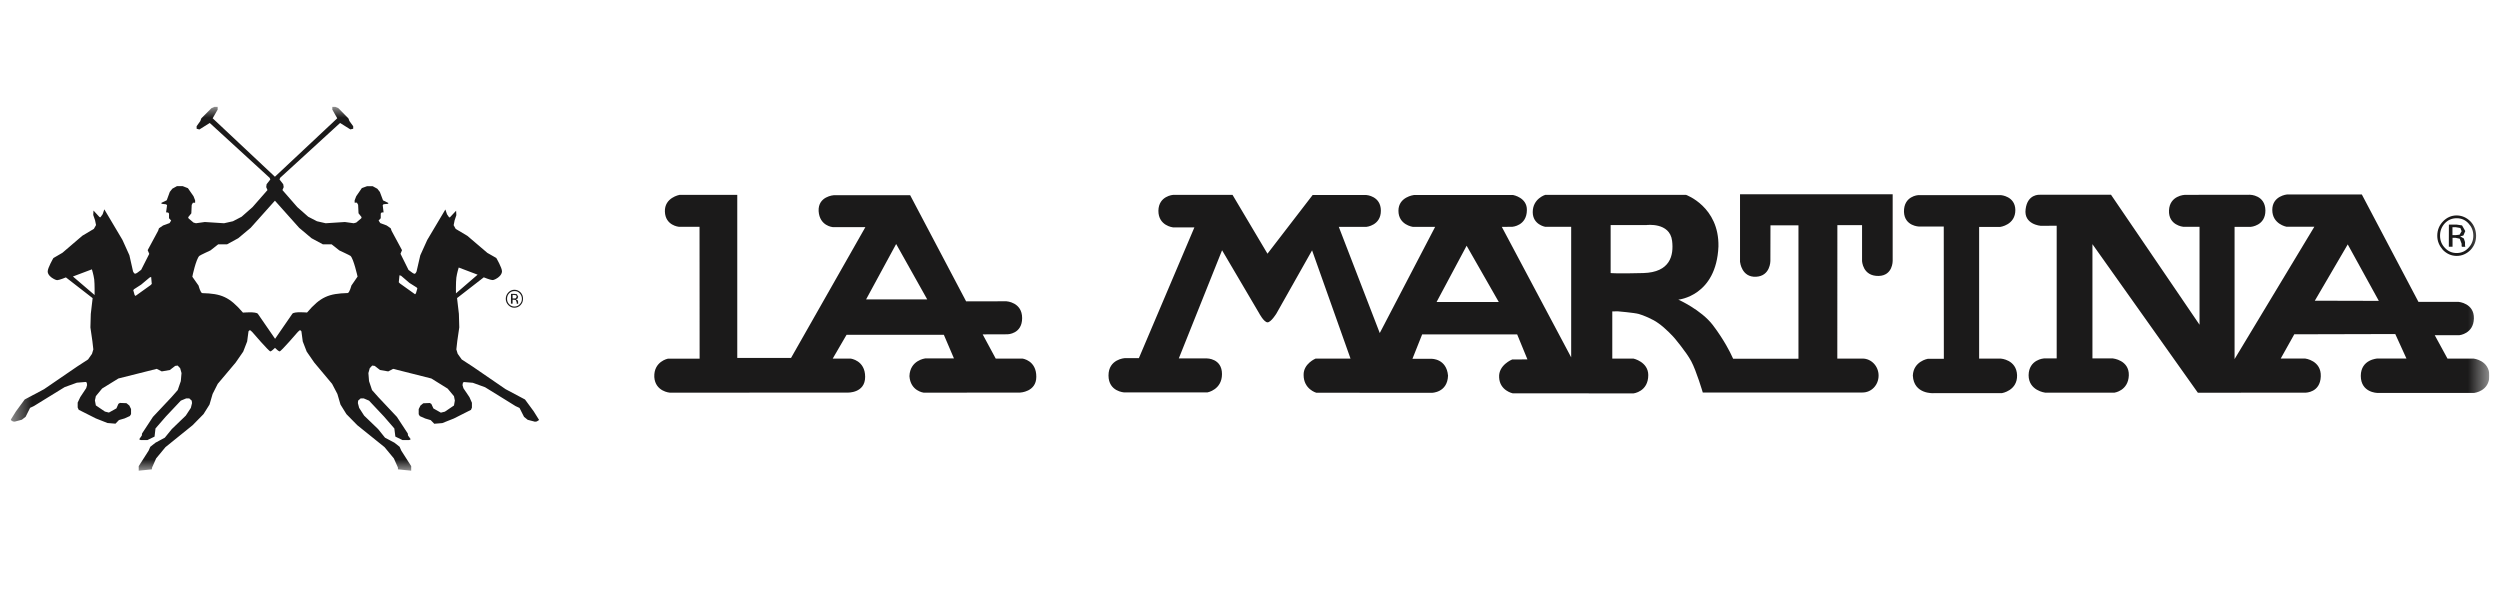
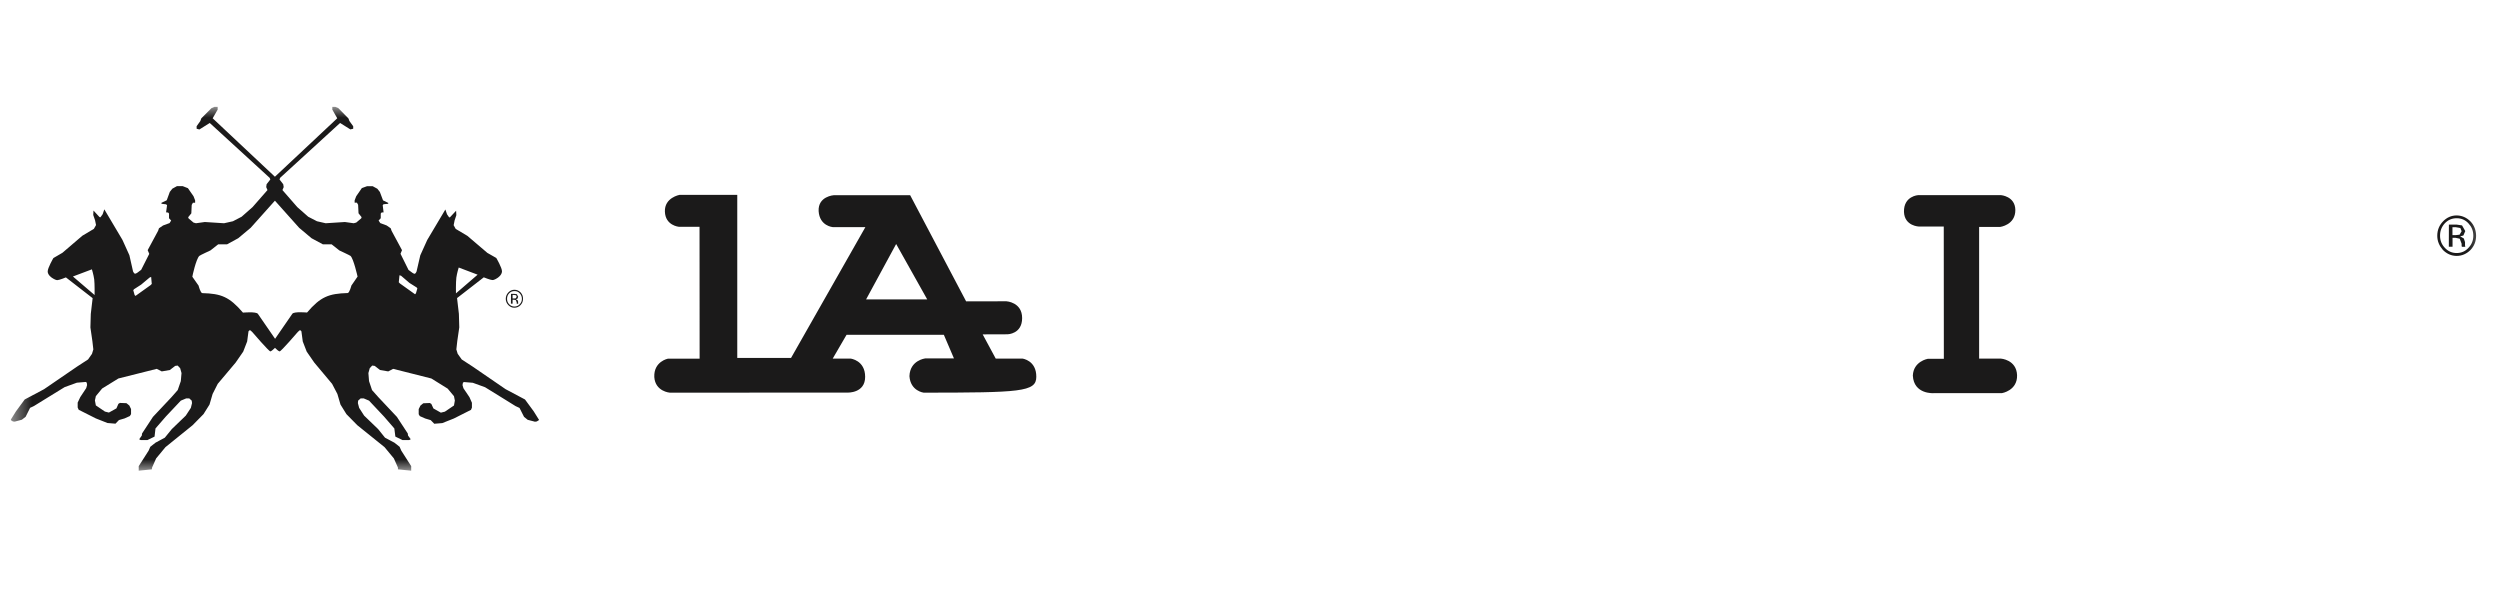
<svg xmlns="http://www.w3.org/2000/svg" width="117" height="28" viewBox="0 0 117 28" fill="none">
  <g clip-path="url(#clip0_1517_6038)">
    <g clip-path="url(#clip1_1517_6038)">
      <g clip-path="url(#clip2_1517_6038)">
        <mask id="mask0_1517_6038" style="mask-type:luminance" maskUnits="userSpaceOnUse" x="0" y="4" width="117" height="19">
          <path d="M116.5 5H0.5V22.027H116.5V5Z" fill="white" />
        </mask>
        <g mask="url(#mask0_1517_6038)">
          <path d="M3.413 12.94L4.301 12.605C4.301 12.605 4.379 12.859 4.409 13.075C4.435 13.291 4.427 13.807 4.427 13.807L3.413 12.94ZM6.27 13.537L6.604 13.322L7 12.99L7.074 12.959L7.103 13.287L7.051 13.341L6.341 13.849L6.3 13.807L6.237 13.584L6.27 13.537ZM9.328 11.977C9.357 11.946 9.85 11.719 9.85 11.719L10.212 11.434H10.627L11.149 11.149L11.73 10.663L12.866 9.392L14.002 10.663L14.58 11.149L15.109 11.434H15.52L15.879 11.719C15.879 11.719 16.375 11.95 16.405 11.977C16.549 12.112 16.734 12.944 16.734 12.944L16.597 13.144L16.445 13.364C16.445 13.364 16.357 13.711 16.271 13.714C15.39 13.741 15.002 13.884 14.369 14.627C14.369 14.627 13.758 14.57 13.681 14.685C13.614 14.778 13.073 15.56 12.874 15.856L12.067 14.685C11.974 14.574 11.371 14.631 11.371 14.631C10.734 13.888 10.349 13.741 9.468 13.718C9.38 13.714 9.294 13.368 9.294 13.368L9.139 13.148L9.002 12.952C8.995 12.948 9.176 12.12 9.328 11.977ZM18.696 12.882L18.77 12.905L19.162 13.241L19.503 13.456L19.532 13.499L19.466 13.726L19.425 13.772L18.714 13.264L18.663 13.21L18.696 12.882ZM21.357 12.994C21.387 12.778 21.468 12.52 21.468 12.52L22.353 12.855L21.338 13.73C21.338 13.726 21.331 13.206 21.357 12.994ZM0.689 19.732L1.022 19.643L1.2 19.505L1.407 19.088L1.592 19L2.117 18.676L3.024 18.118L3.598 17.91L4.016 17.875L4.061 17.91L4.075 18.021L4.035 18.164L3.757 18.584L3.635 18.842V19.069L3.683 19.177L4.486 19.582L5.03 19.797L5.404 19.828L5.567 19.659L5.83 19.582L6.078 19.47L6.133 19.381V19.142L6.052 18.977L5.919 18.869L5.612 18.857L5.541 18.9L5.449 19.112L5.097 19.308L4.912 19.262L4.486 18.973L4.442 18.742L4.486 18.538L4.779 18.183L5.541 17.713L7.336 17.262L7.57 17.382L7.947 17.317L8.199 17.124L8.314 17.108L8.432 17.232L8.495 17.459L8.462 17.837L8.317 18.256L8.025 18.588L7.159 19.509L6.648 20.287L6.637 20.383L6.518 20.552L6.544 20.579L6.592 20.595H6.9L7.233 20.433L7.277 20.052L7.762 19.493L8.462 18.75L8.713 18.645H8.858L8.972 18.75L8.987 18.865L8.932 19.088L8.695 19.451L8.04 20.082L7.714 20.483L7.277 20.718L7.033 20.911L6.959 21.084L6.492 21.816V22.028L7.107 21.966V21.951L7.118 21.878L7.307 21.454L7.744 20.926L9.013 19.901L9.524 19.381L9.805 18.934L9.95 18.438L10.19 17.964L11.027 16.97L11.382 16.457L11.567 15.98L11.63 15.506L11.671 15.46H11.719L11.804 15.537C11.804 15.537 12.589 16.453 12.655 16.446C12.703 16.438 12.807 16.338 12.87 16.28C12.933 16.342 13.036 16.438 13.085 16.446C13.148 16.457 13.936 15.537 13.936 15.537L14.021 15.46H14.065L14.106 15.506L14.169 15.98L14.354 16.457L14.709 16.97L15.542 17.964L15.79 18.438L15.935 18.934L16.212 19.381L16.723 19.901L17.996 20.926L18.433 21.454L18.622 21.878L18.625 21.951V21.966L19.244 22.028V21.816L18.777 21.084L18.703 20.911L18.459 20.718L18.018 20.483L17.696 20.082L17.041 19.451L16.808 19.088L16.749 18.865L16.76 18.75L16.878 18.645H17.023L17.271 18.75L17.97 19.493L18.455 20.052L18.503 20.433L18.836 20.595H19.14L19.192 20.579L19.218 20.552L19.096 20.383L19.084 20.287L18.574 19.509L17.707 18.588L17.411 18.256L17.271 17.837L17.241 17.459L17.304 17.232L17.419 17.108L17.537 17.124L17.785 17.317L18.17 17.382L18.4 17.262L20.187 17.713L20.95 18.187L21.246 18.541L21.287 18.746L21.246 18.977L20.82 19.266L20.632 19.312L20.284 19.116L20.187 18.904L20.117 18.861L19.81 18.873L19.677 18.981L19.595 19.146V19.385L19.647 19.474L19.899 19.585L20.158 19.663L20.324 19.832L20.698 19.801L21.242 19.585L22.042 19.181L22.086 19.077V18.85L21.971 18.588L21.69 18.172L21.646 18.025L21.664 17.914L21.709 17.879L22.127 17.914L22.701 18.122L23.604 18.68L24.126 19.004L24.314 19.092L24.525 19.509L24.696 19.647L25.036 19.736L25.121 19.724L25.225 19.659V19.647L24.977 19.25L24.57 18.696L23.663 18.214L22.119 17.155L21.609 16.823L21.42 16.558L21.357 16.353L21.401 15.96L21.494 15.321L21.476 14.689L21.39 13.95L22.641 12.979C22.641 12.979 22.941 13.102 23.038 13.106C23.137 13.114 23.285 13.006 23.285 13.006C23.285 13.006 23.485 12.882 23.493 12.705C23.5 12.536 23.226 12.073 23.226 12.073L22.808 11.835L21.872 11.037L21.327 10.713L21.231 10.54L21.276 10.313L21.357 10.07L21.346 9.862L21.061 10.166L21.02 10.174L20.92 10.028L20.843 9.804L19.995 11.23L19.669 11.95L19.495 12.705C19.495 12.705 19.451 12.809 19.41 12.813C19.369 12.817 19.295 12.763 19.295 12.763L19.118 12.632L18.744 11.877L18.814 11.707L18.326 10.802L18.285 10.683L18.096 10.552L17.796 10.44L17.719 10.32L17.819 10.213V9.997L17.848 9.951L17.911 9.939H17.952L17.911 9.604L17.952 9.558L18.163 9.538L18.17 9.527V9.496L17.926 9.377L17.778 8.984L17.659 8.833L17.441 8.714H17.178L16.934 8.803L16.671 9.184L16.597 9.377V9.485H16.704L16.76 9.585L16.779 9.982L16.923 10.163L16.904 10.22L16.671 10.417L16.553 10.448L16.142 10.39L15.242 10.448L14.835 10.355L14.424 10.143L13.914 9.693L13.218 8.895L13.277 8.756L13.255 8.622L13.081 8.398L13.111 8.321L15.916 5.755L16.397 6.056L16.53 6.025V5.91L16.353 5.663L16.308 5.544L15.831 5.058L15.69 5H15.553V5.131L15.783 5.536L12.866 8.271L9.953 5.536L10.186 5.131V5H10.038L9.901 5.058L9.42 5.54L9.376 5.663L9.202 5.906V6.025L9.331 6.06L9.816 5.755L12.618 8.321L12.652 8.398L12.477 8.622L12.459 8.756L12.518 8.895L11.819 9.693L11.308 10.143L10.901 10.355L10.486 10.448L9.587 10.39L9.172 10.448L9.057 10.417L8.824 10.22L8.806 10.166L8.954 9.985L8.972 9.589L9.028 9.488H9.132V9.377L9.057 9.184L8.795 8.807L8.547 8.71H8.284L8.066 8.83L7.947 8.98L7.803 9.373L7.555 9.492V9.527L7.57 9.538L7.773 9.562L7.818 9.604L7.773 9.939H7.818L7.88 9.955L7.91 9.997V10.213L8.01 10.32L7.936 10.44L7.632 10.552L7.44 10.683L7.399 10.802L6.911 11.707L6.985 11.881L6.607 12.628L6.433 12.759C6.433 12.759 6.356 12.813 6.315 12.809C6.274 12.805 6.226 12.701 6.226 12.701L6.056 11.946L5.73 11.226L4.882 9.797L4.805 10.024L4.701 10.17L4.657 10.159L4.375 9.854L4.364 10.062L4.449 10.309L4.494 10.532L4.394 10.71L3.853 11.033L2.921 11.831L2.499 12.077C2.499 12.077 2.229 12.536 2.232 12.709C2.236 12.882 2.439 13.006 2.439 13.006C2.439 13.006 2.591 13.114 2.687 13.11C2.787 13.106 3.084 12.982 3.084 12.982L4.335 13.953L4.249 14.693L4.231 15.325L4.323 15.96L4.368 16.353L4.305 16.561L4.12 16.823L3.609 17.155L2.062 18.214L1.155 18.696L0.748 19.25L0.5 19.647V19.659L0.604 19.724L0.689 19.732Z" fill="#1B1A1A" />
          <path d="M23.911 14.212H23.989V14.027H24.055L24.14 14.046L24.181 14.15V14.189V14.204L24.185 14.212V14.216H24.255L24.252 14.208L24.248 14.185V14.12L24.222 14.046L24.144 14.004L24.211 13.985L24.252 13.892L24.189 13.769L24.07 13.754H23.915L23.911 14.212ZM24.137 13.962L24.063 13.969H23.989V13.804H24.059L24.155 13.819L24.181 13.885L24.137 13.962ZM24.363 13.684C24.281 13.603 24.185 13.561 24.078 13.561C23.963 13.561 23.87 13.603 23.793 13.684C23.715 13.765 23.67 13.865 23.67 13.985C23.67 14.1 23.711 14.193 23.789 14.277C23.87 14.358 23.963 14.405 24.078 14.401C24.185 14.401 24.285 14.358 24.363 14.277C24.44 14.193 24.477 14.1 24.477 13.985C24.481 13.869 24.44 13.769 24.363 13.684ZM24.322 13.727C24.389 13.8 24.425 13.881 24.425 13.985C24.425 14.085 24.392 14.17 24.322 14.239C24.255 14.312 24.17 14.347 24.078 14.347C23.981 14.347 23.9 14.312 23.83 14.239C23.763 14.17 23.73 14.085 23.73 13.985C23.73 13.881 23.763 13.796 23.83 13.727C23.9 13.653 23.981 13.623 24.078 13.623C24.17 13.619 24.255 13.653 24.322 13.727Z" fill="#1B1A1A" />
          <path d="M93.637 16.782H92.623V10.622H93.6C93.6 10.622 94.325 10.533 94.318 9.824C94.307 9.177 93.637 9.131 93.637 9.131H89.776C89.776 9.131 89.088 9.169 89.106 9.917C89.132 10.587 89.813 10.603 89.813 10.603H90.968L90.972 16.793H90.217C90.217 16.793 89.547 16.909 89.521 17.579C89.565 18.461 90.487 18.4 90.487 18.4H93.685C93.685 18.4 94.421 18.284 94.399 17.556C94.37 16.828 93.637 16.782 93.637 16.782Z" fill="#1B1A1A" />
-           <path d="M40.533 14.012L41.94 11.419L43.394 14.012H40.533ZM47.851 16.782H46.6L45.989 15.649L47.155 15.645C47.155 15.645 47.836 15.634 47.836 14.886C47.836 14.139 47.099 14.1 47.099 14.1L45.215 14.104L42.595 9.135H39.027C39.027 9.135 38.276 9.181 38.312 9.882C38.357 10.579 38.971 10.629 38.971 10.629H40.5L37.021 16.751H34.504V9.119H31.805C31.805 9.119 31.091 9.246 31.117 9.905C31.139 10.56 31.772 10.614 31.772 10.614H32.738L32.742 16.785H31.261C31.261 16.785 30.591 16.913 30.621 17.645C30.666 18.326 31.347 18.377 31.347 18.377L39.663 18.373C39.663 18.373 40.489 18.411 40.489 17.637C40.489 16.859 39.808 16.782 39.808 16.782H38.971L39.619 15.668H44.172L44.645 16.774H43.298C43.298 16.774 42.584 16.859 42.562 17.606C42.61 18.303 43.228 18.377 43.228 18.377L47.736 18.373C47.736 18.373 48.499 18.346 48.499 17.637C48.506 16.863 47.851 16.782 47.851 16.782Z" fill="#1B1A1A" />
-           <path d="M108.334 14.073L109.874 11.438L111.329 14.081L108.334 14.073ZM115.767 16.782H114.542L113.946 15.687H115.1C115.1 15.687 115.759 15.622 115.778 14.909C115.8 14.189 115.06 14.127 115.06 14.127H113.183L110.533 9.1H107.039C107.039 9.1 106.343 9.161 106.343 9.824C106.343 10.487 107.002 10.61 107.002 10.61H108.312L104.578 16.805V10.618H105.329C105.329 10.618 106.028 10.572 106.021 9.847C106.01 9.123 105.303 9.115 105.303 9.115L102.249 9.119C102.249 9.119 101.542 9.146 101.509 9.843C101.476 10.548 102.175 10.614 102.175 10.614H102.938V15.198L98.796 9.115H95.457C95.457 9.115 94.887 9.069 94.799 9.789C94.702 10.51 95.505 10.568 95.505 10.568L96.253 10.564V16.774H95.657C95.657 16.774 94.95 16.82 94.939 17.56C94.939 18.284 95.713 18.376 95.713 18.376H98.959C98.959 18.376 99.603 18.288 99.629 17.567C99.651 16.851 98.881 16.774 98.881 16.774H97.926V11.427L102.86 18.38L107.905 18.376C107.905 18.376 108.586 18.376 108.612 17.621C108.645 16.866 107.875 16.778 107.875 16.778H106.739L107.372 15.645L112.099 15.633L112.621 16.778H111.27C111.27 16.778 110.485 16.812 110.485 17.594C110.489 18.376 111.251 18.388 111.251 18.388H115.796C115.796 18.388 116.503 18.311 116.503 17.583C116.503 16.862 115.767 16.782 115.767 16.782Z" fill="#1B1A1A" />
-           <path d="M76.906 12.779C75.644 12.813 75.378 12.779 75.378 12.779V10.533H77.051C77.051 10.533 78.146 10.386 78.254 11.269C78.339 11.962 78.161 12.744 76.906 12.779ZM67.231 14.135L68.638 11.5L70.144 14.135H67.231ZM81.437 12.27C81.437 12.27 81.507 12.987 82.184 12.952C82.854 12.918 82.854 12.216 82.854 12.216L82.858 10.544H84.168V16.789H81.111L81.004 16.566C81.004 16.566 80.715 15.942 80.16 15.213C79.612 14.497 78.546 14.023 78.546 14.023C78.546 14.023 80.323 13.865 80.423 11.538C80.46 9.674 78.905 9.119 78.905 9.119H72.32C72.32 9.119 71.732 9.292 71.732 9.928C71.732 10.514 72.313 10.614 72.313 10.614H73.531V16.724L70.285 10.618L70.777 10.614C70.777 10.614 71.454 10.568 71.458 9.832C71.473 9.246 70.814 9.127 70.814 9.127H66.172C66.172 9.127 65.447 9.211 65.447 9.863C65.447 10.529 66.124 10.618 66.124 10.618H67.164L64.573 15.587L62.656 10.618H63.944C63.944 10.618 64.625 10.556 64.625 9.863C64.625 9.169 63.944 9.127 63.944 9.127H61.431L59.318 11.873L57.682 9.119H54.906C54.906 9.119 54.224 9.165 54.213 9.863C54.21 10.568 54.895 10.641 54.895 10.641H55.898L53.299 16.762H52.633C52.633 16.762 51.878 16.808 51.878 17.571C51.878 18.334 52.618 18.365 52.618 18.365H56.508C56.508 18.365 57.189 18.241 57.189 17.506C57.189 16.77 56.482 16.774 56.482 16.774H55.168L57.193 11.712L58.925 14.655C58.925 14.655 59.144 15.075 59.318 15.086C59.484 15.086 59.736 14.674 59.736 14.674L61.405 11.716L63.204 16.781H61.572C61.572 16.781 60.998 17.016 61.009 17.548C61.009 18.215 61.601 18.38 61.601 18.38L67.005 18.384C67.005 18.384 67.742 18.384 67.768 17.579C67.697 16.781 67.005 16.793 67.005 16.793H66.102L66.557 15.649H71.003L71.484 16.82L70.769 16.824C70.769 16.824 70.122 17.082 70.159 17.66C70.185 18.28 70.792 18.407 70.792 18.407L76.444 18.411C76.444 18.411 77.139 18.338 77.139 17.552C77.136 16.932 76.444 16.781 76.444 16.781H75.455V14.574L75.715 14.57C75.715 14.57 76.488 14.636 76.695 14.694C76.895 14.747 77.365 14.944 77.591 15.113C77.957 15.36 78.346 15.799 78.346 15.799C78.346 15.799 78.92 16.473 79.149 16.905C79.39 17.352 79.69 18.369 79.69 18.369H87.166C87.585 18.369 87.918 18.018 87.918 17.575C87.918 17.14 87.581 16.781 87.166 16.781H87.129H86.963H85.986L85.989 10.537H87.144V12.209C87.144 12.209 87.166 12.929 87.921 12.914C88.588 12.898 88.577 12.209 88.577 12.209V9.092H81.433V12.27H81.437Z" fill="#1B1A1A" />
+           <path d="M40.533 14.012L41.94 11.419L43.394 14.012H40.533ZM47.851 16.782H46.6L45.989 15.649L47.155 15.645C47.155 15.645 47.836 15.634 47.836 14.886C47.836 14.139 47.099 14.1 47.099 14.1L45.215 14.104L42.595 9.135H39.027C39.027 9.135 38.276 9.181 38.312 9.882C38.357 10.579 38.971 10.629 38.971 10.629H40.5L37.021 16.751H34.504V9.119H31.805C31.805 9.119 31.091 9.246 31.117 9.905C31.139 10.56 31.772 10.614 31.772 10.614H32.738L32.742 16.785H31.261C31.261 16.785 30.591 16.913 30.621 17.645C30.666 18.326 31.347 18.377 31.347 18.377L39.663 18.373C39.663 18.373 40.489 18.411 40.489 17.637C40.489 16.859 39.808 16.782 39.808 16.782H38.971L39.619 15.668H44.172L44.645 16.774H43.298C43.298 16.774 42.584 16.859 42.562 17.606C42.61 18.303 43.228 18.377 43.228 18.377C47.736 18.373 48.499 18.346 48.499 17.637C48.506 16.863 47.851 16.782 47.851 16.782Z" fill="#1B1A1A" />
          <path d="M114.605 11.546H114.779V11.13H114.923L115.116 11.172L115.204 11.407V11.496L115.208 11.527L115.215 11.542L115.219 11.55H115.378L115.371 11.53L115.363 11.48V11.33L115.308 11.161L115.134 11.06L115.286 11.022L115.375 10.814L115.223 10.548L114.96 10.51H114.608L114.605 11.546ZM115.108 10.983L114.942 11.003H114.775V10.633H114.93L115.145 10.671L115.204 10.822L115.108 10.983ZM115.619 10.363C115.438 10.182 115.219 10.086 114.975 10.082C114.719 10.082 114.508 10.182 114.335 10.359C114.157 10.544 114.064 10.768 114.064 11.034C114.064 11.292 114.161 11.504 114.327 11.696C114.505 11.877 114.723 11.977 114.975 11.977C115.219 11.977 115.441 11.877 115.619 11.7C115.797 11.511 115.878 11.299 115.882 11.037C115.878 10.771 115.793 10.544 115.619 10.363ZM115.523 10.452C115.674 10.614 115.752 10.799 115.752 11.034C115.752 11.253 115.674 11.446 115.523 11.6C115.375 11.765 115.182 11.842 114.975 11.842C114.756 11.842 114.571 11.762 114.42 11.6C114.268 11.442 114.194 11.253 114.194 11.03C114.194 10.795 114.272 10.61 114.42 10.448C114.575 10.286 114.76 10.213 114.975 10.213C115.186 10.213 115.375 10.29 115.523 10.452Z" fill="#1B1A1A" />
        </g>
      </g>
    </g>
  </g>
  <defs>
    <clipPath id="clip0_1517_6038">
      <rect width="116" height="28" fill="white" transform="translate(0.5)" />
    </clipPath>
    <clipPath id="clip1_1517_6038">
      <rect width="116" height="28" fill="white" transform="translate(0.5)" />
    </clipPath>
    <clipPath id="clip2_1517_6038">
      <rect width="116" height="28" fill="white" transform="translate(0.5)" />
    </clipPath>
  </defs>
</svg>